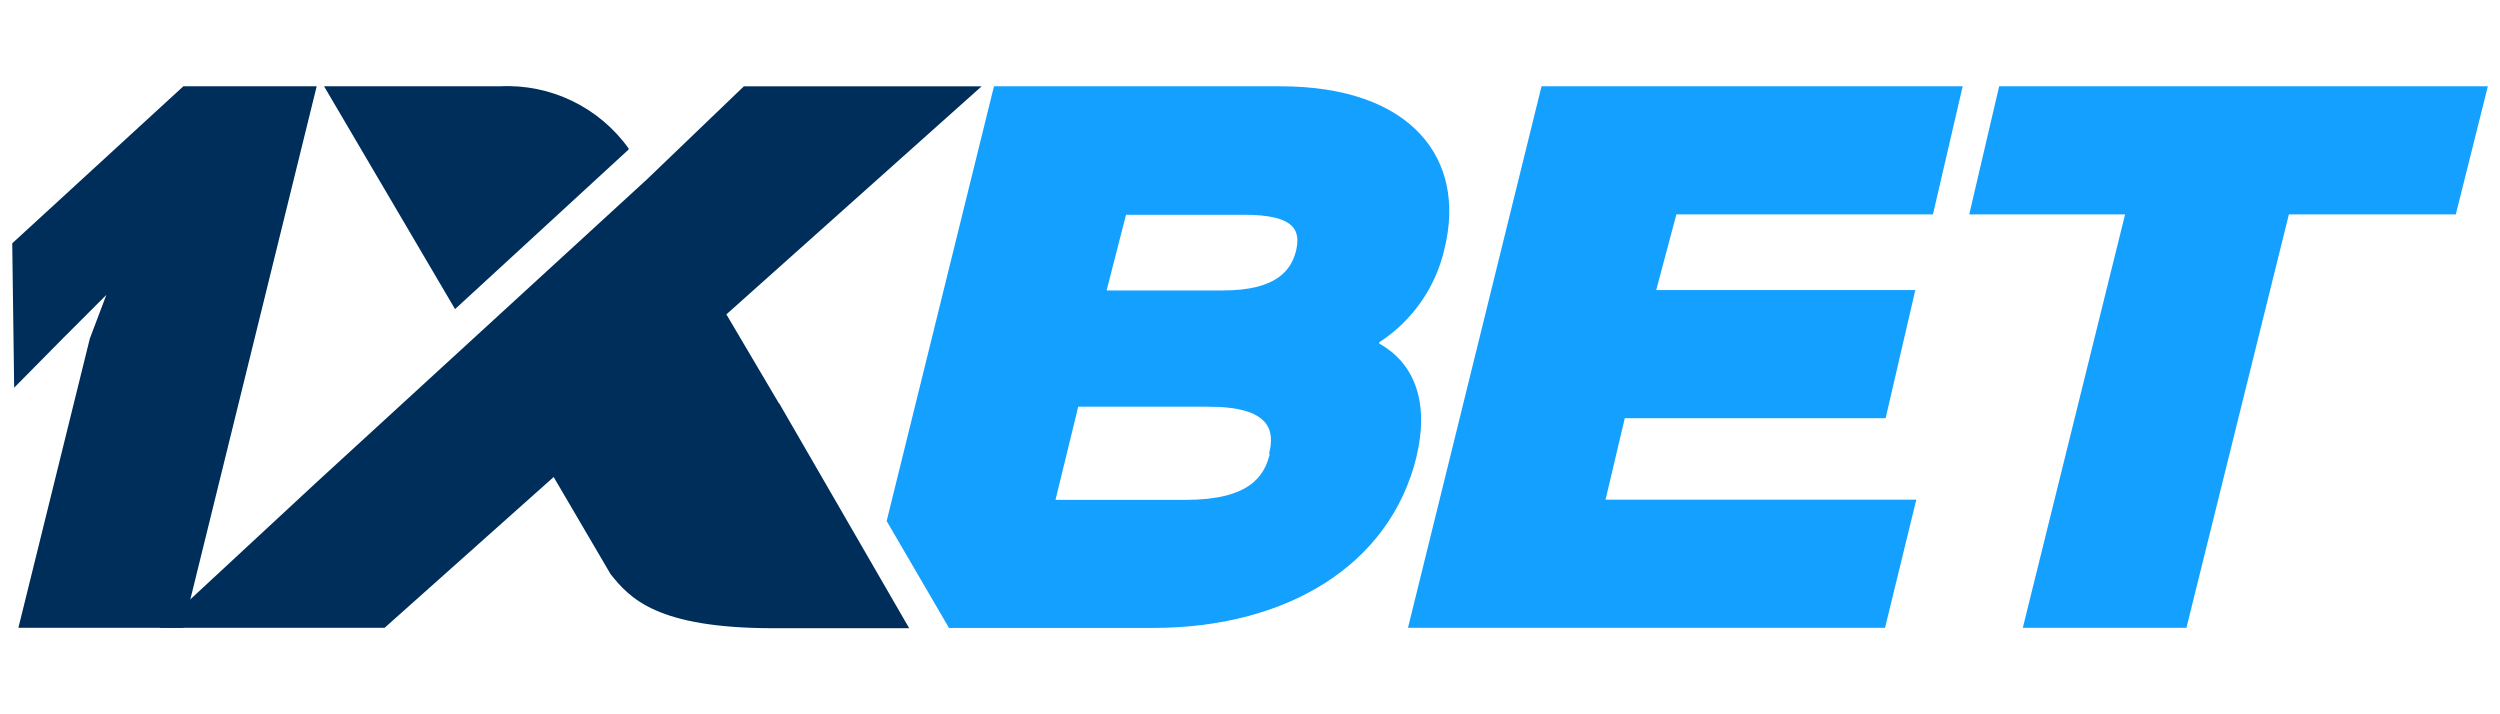
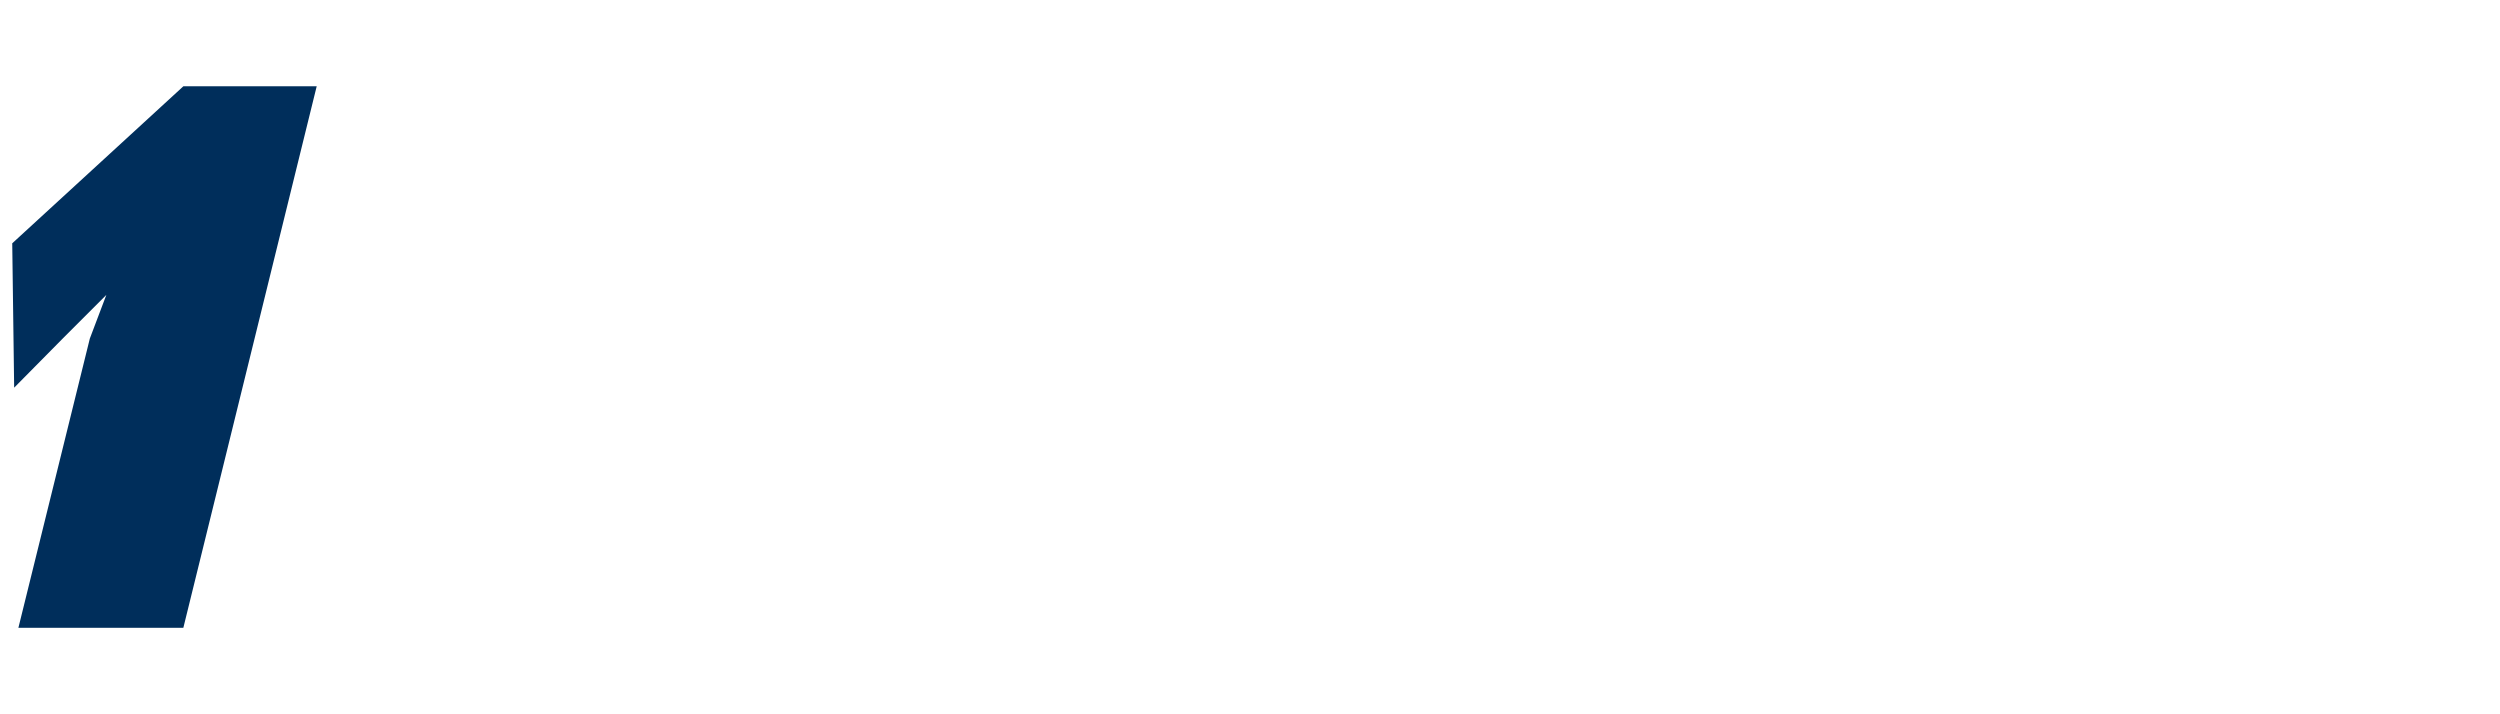
<svg xmlns="http://www.w3.org/2000/svg" data-name="1xbet" height="160" id="_1xbet" viewBox="0 0 560 160" width="560">
  <defs>
    <style>      .cls-1 {        fill: #14a0ff;      }      .cls-1, .cls-2 {        stroke-width: 0px;      }      .cls-2 {        fill: #002e5b;      }    </style>
  </defs>
  <g id="white">
    <g data-name="Layer 1" id="Layer_1">
-       <path class="cls-1" d="M323.56,55.72c4.96-19.91-7.13-36.39-36.74-36.39h-64.17l-24.04,97.38,13.96,23.95h45.65c29.91,0,53.08-13.96,59.04-38.21,3-12.43-.48-21.13-8.3-25.48v-.3c7.42-4.81,12.66-12.33,14.61-20.95ZM284.43,101.67c-1.22,5.09-4.65,10.3-18.87,10.3h-29.13l5.09-20.87h29c14.04-.04,15.09,5.3,13.74,10.56h.17ZM290.26,56.37c-1.04,3.91-4.04,8.69-16.3,8.69h-26.08l4.35-16.95h26.08c12.39-.09,13,3.91,11.96,8.26Z" id="path8" />
-       <polygon class="cls-1" id="polygon10" points="345.3 19.33 315.39 140.62 422.25 140.62 429.25 111.93 359.64 111.93 363.95 93.67 422.38 93.67 429.03 64.98 370.99 64.98 375.51 48.02 432.98 48.02 439.64 19.33 345.3 19.33" />
-       <polygon class="cls-1" id="polygon12" points="557.28 19.33 447.81 19.33 441.11 48.02 476.02 48.02 453.11 140.62 489.76 140.62 512.71 48.02 550.1 48.02 557.28 19.33" />
      <path class="cls-2" d="M41.07,140.62H4.12l16-64.78,3.7-9.78-9.78,9.78-10.87,11-.43-32.34L41.07,19.33h29.87l-29.87,121.29Z" id="path14" />
-       <path class="cls-2" d="M174.49,90.37l-11.78-19.95,57.17-51.08h-53.26l-21.74,20.87h0l-73.73,67.6-35.39,32.82h50.39l37.87-33.78,12.74,21.74c4.35,5.48,10.48,12.13,36.47,12.13h30.43l-29.13-50.39-.04.04Z" id="path16" />
-       <path class="cls-2" d="M140.8,33.5v-.26c-6.63-9.25-17.5-14.49-28.87-13.91h-39.34l29.34,49.91,38.87-35.74Z" id="path18" />
    </g>
  </g>
</svg>